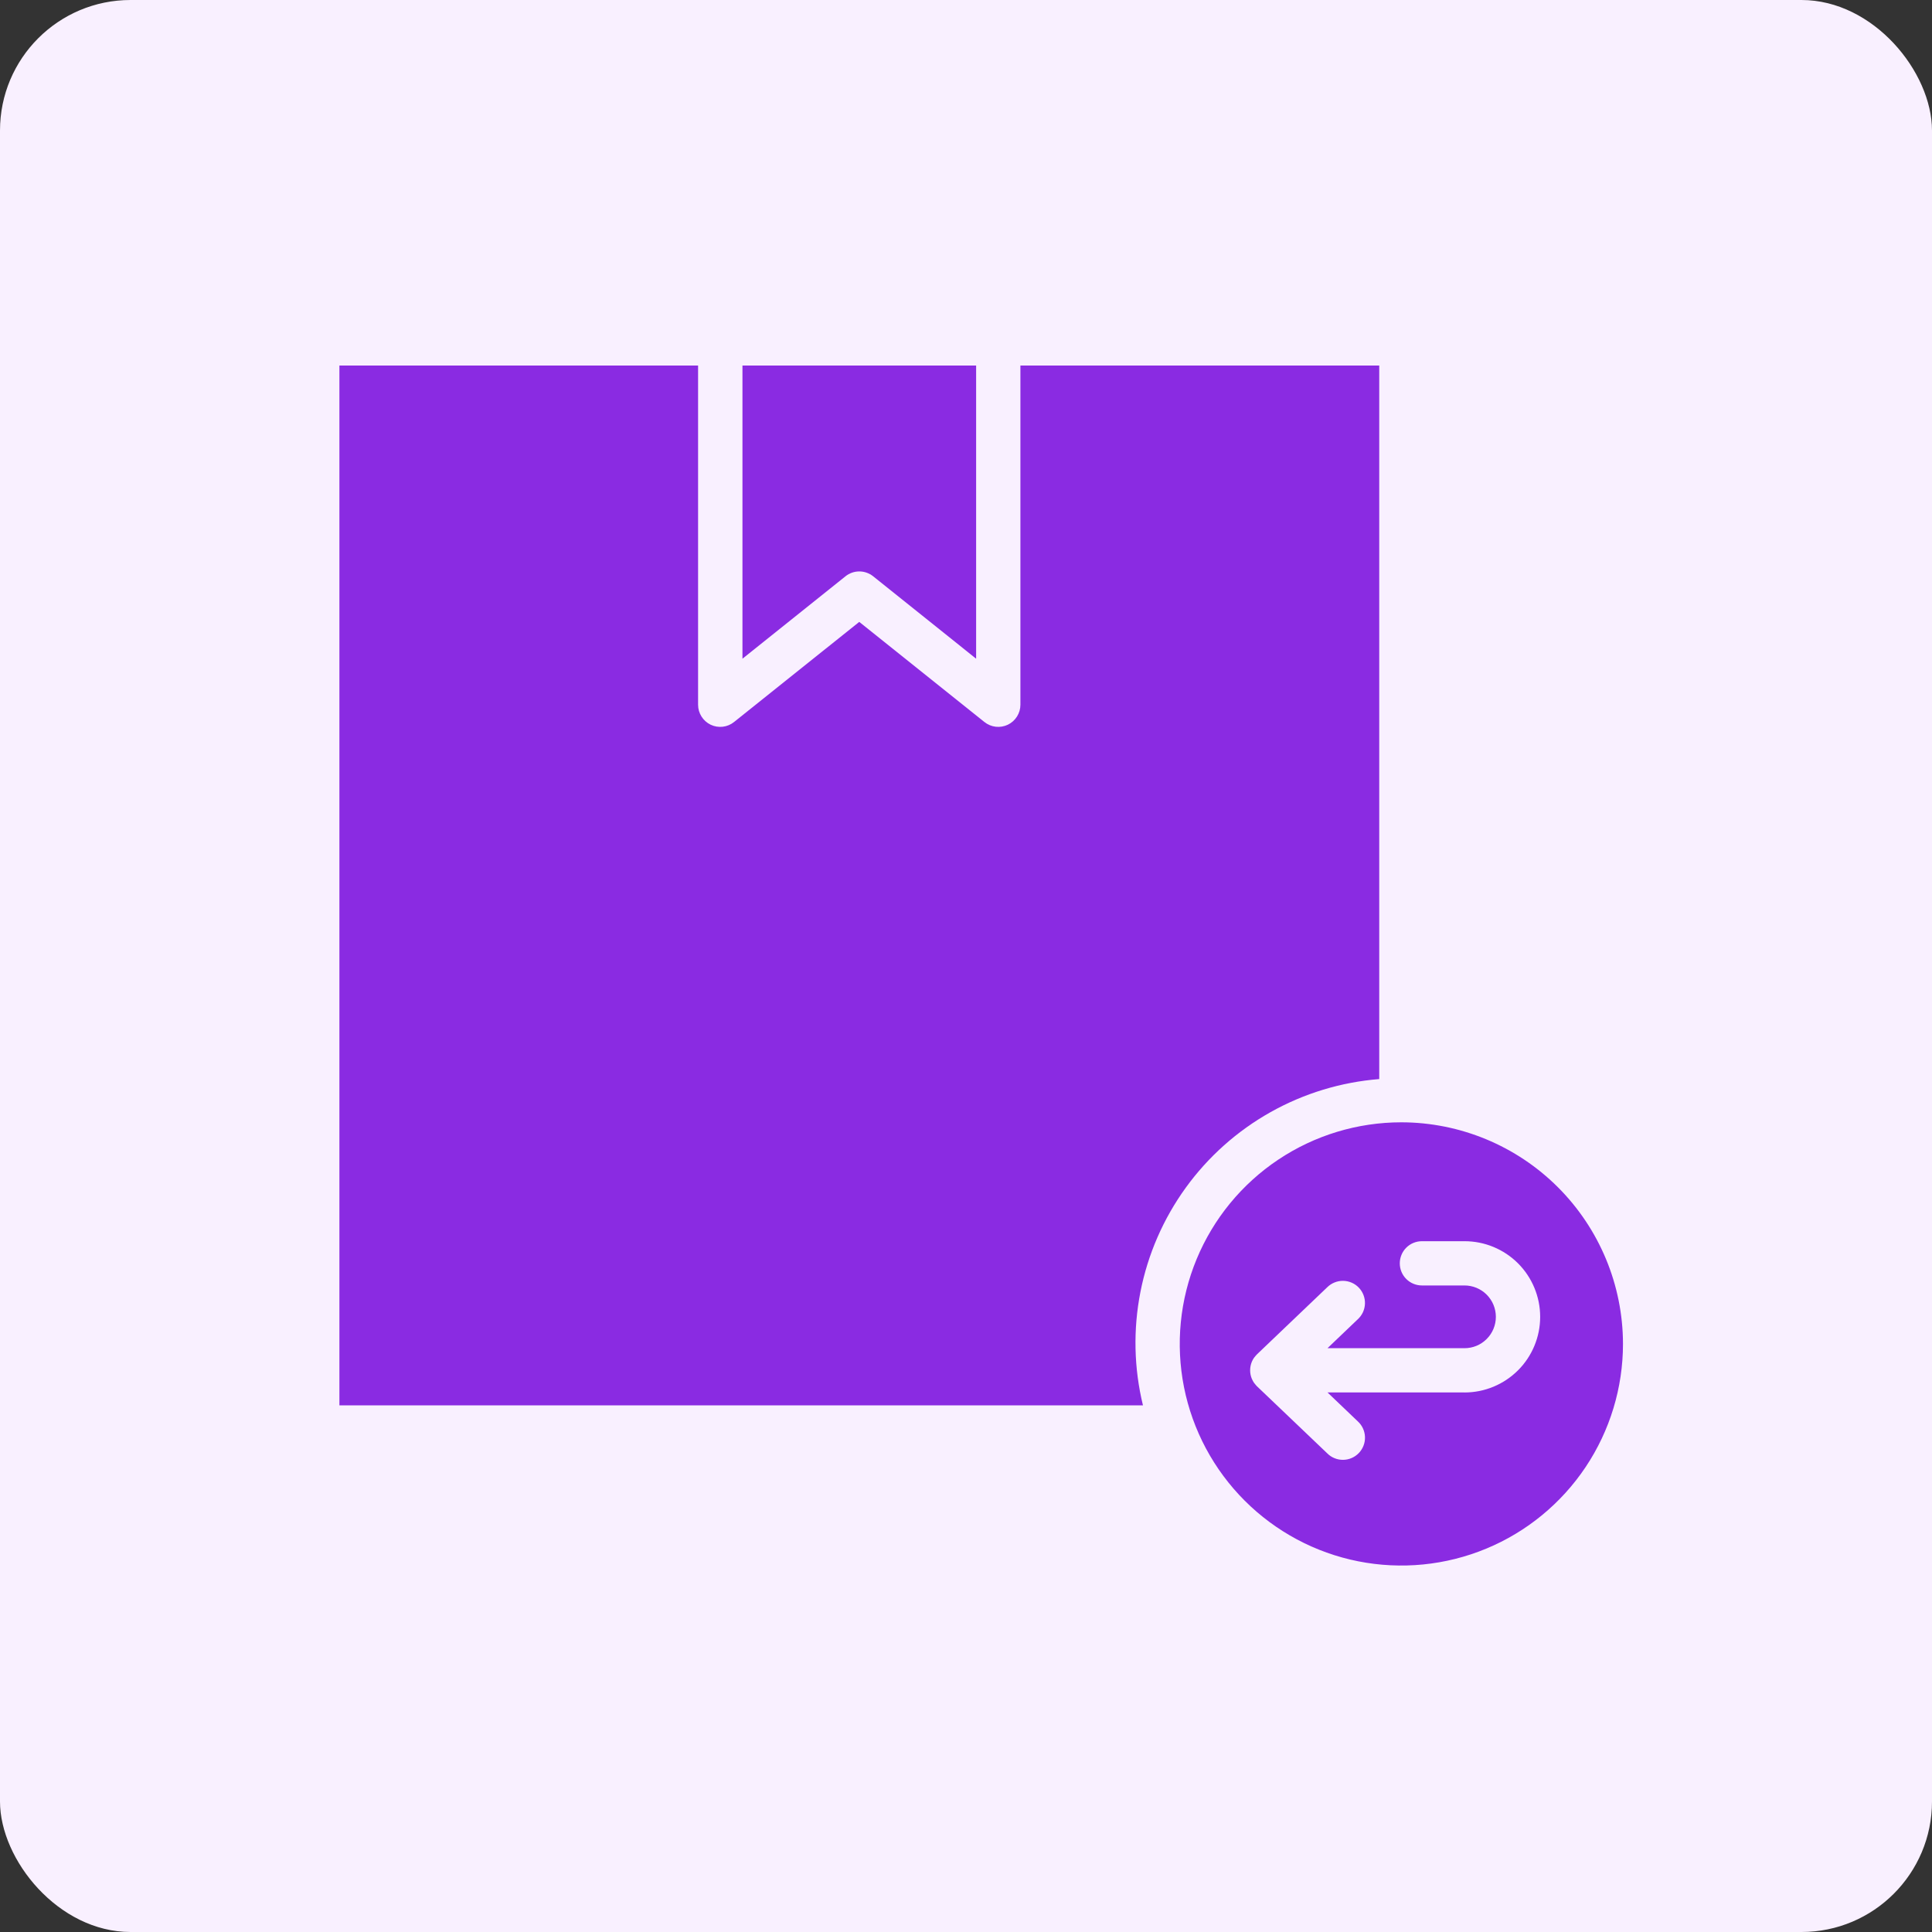
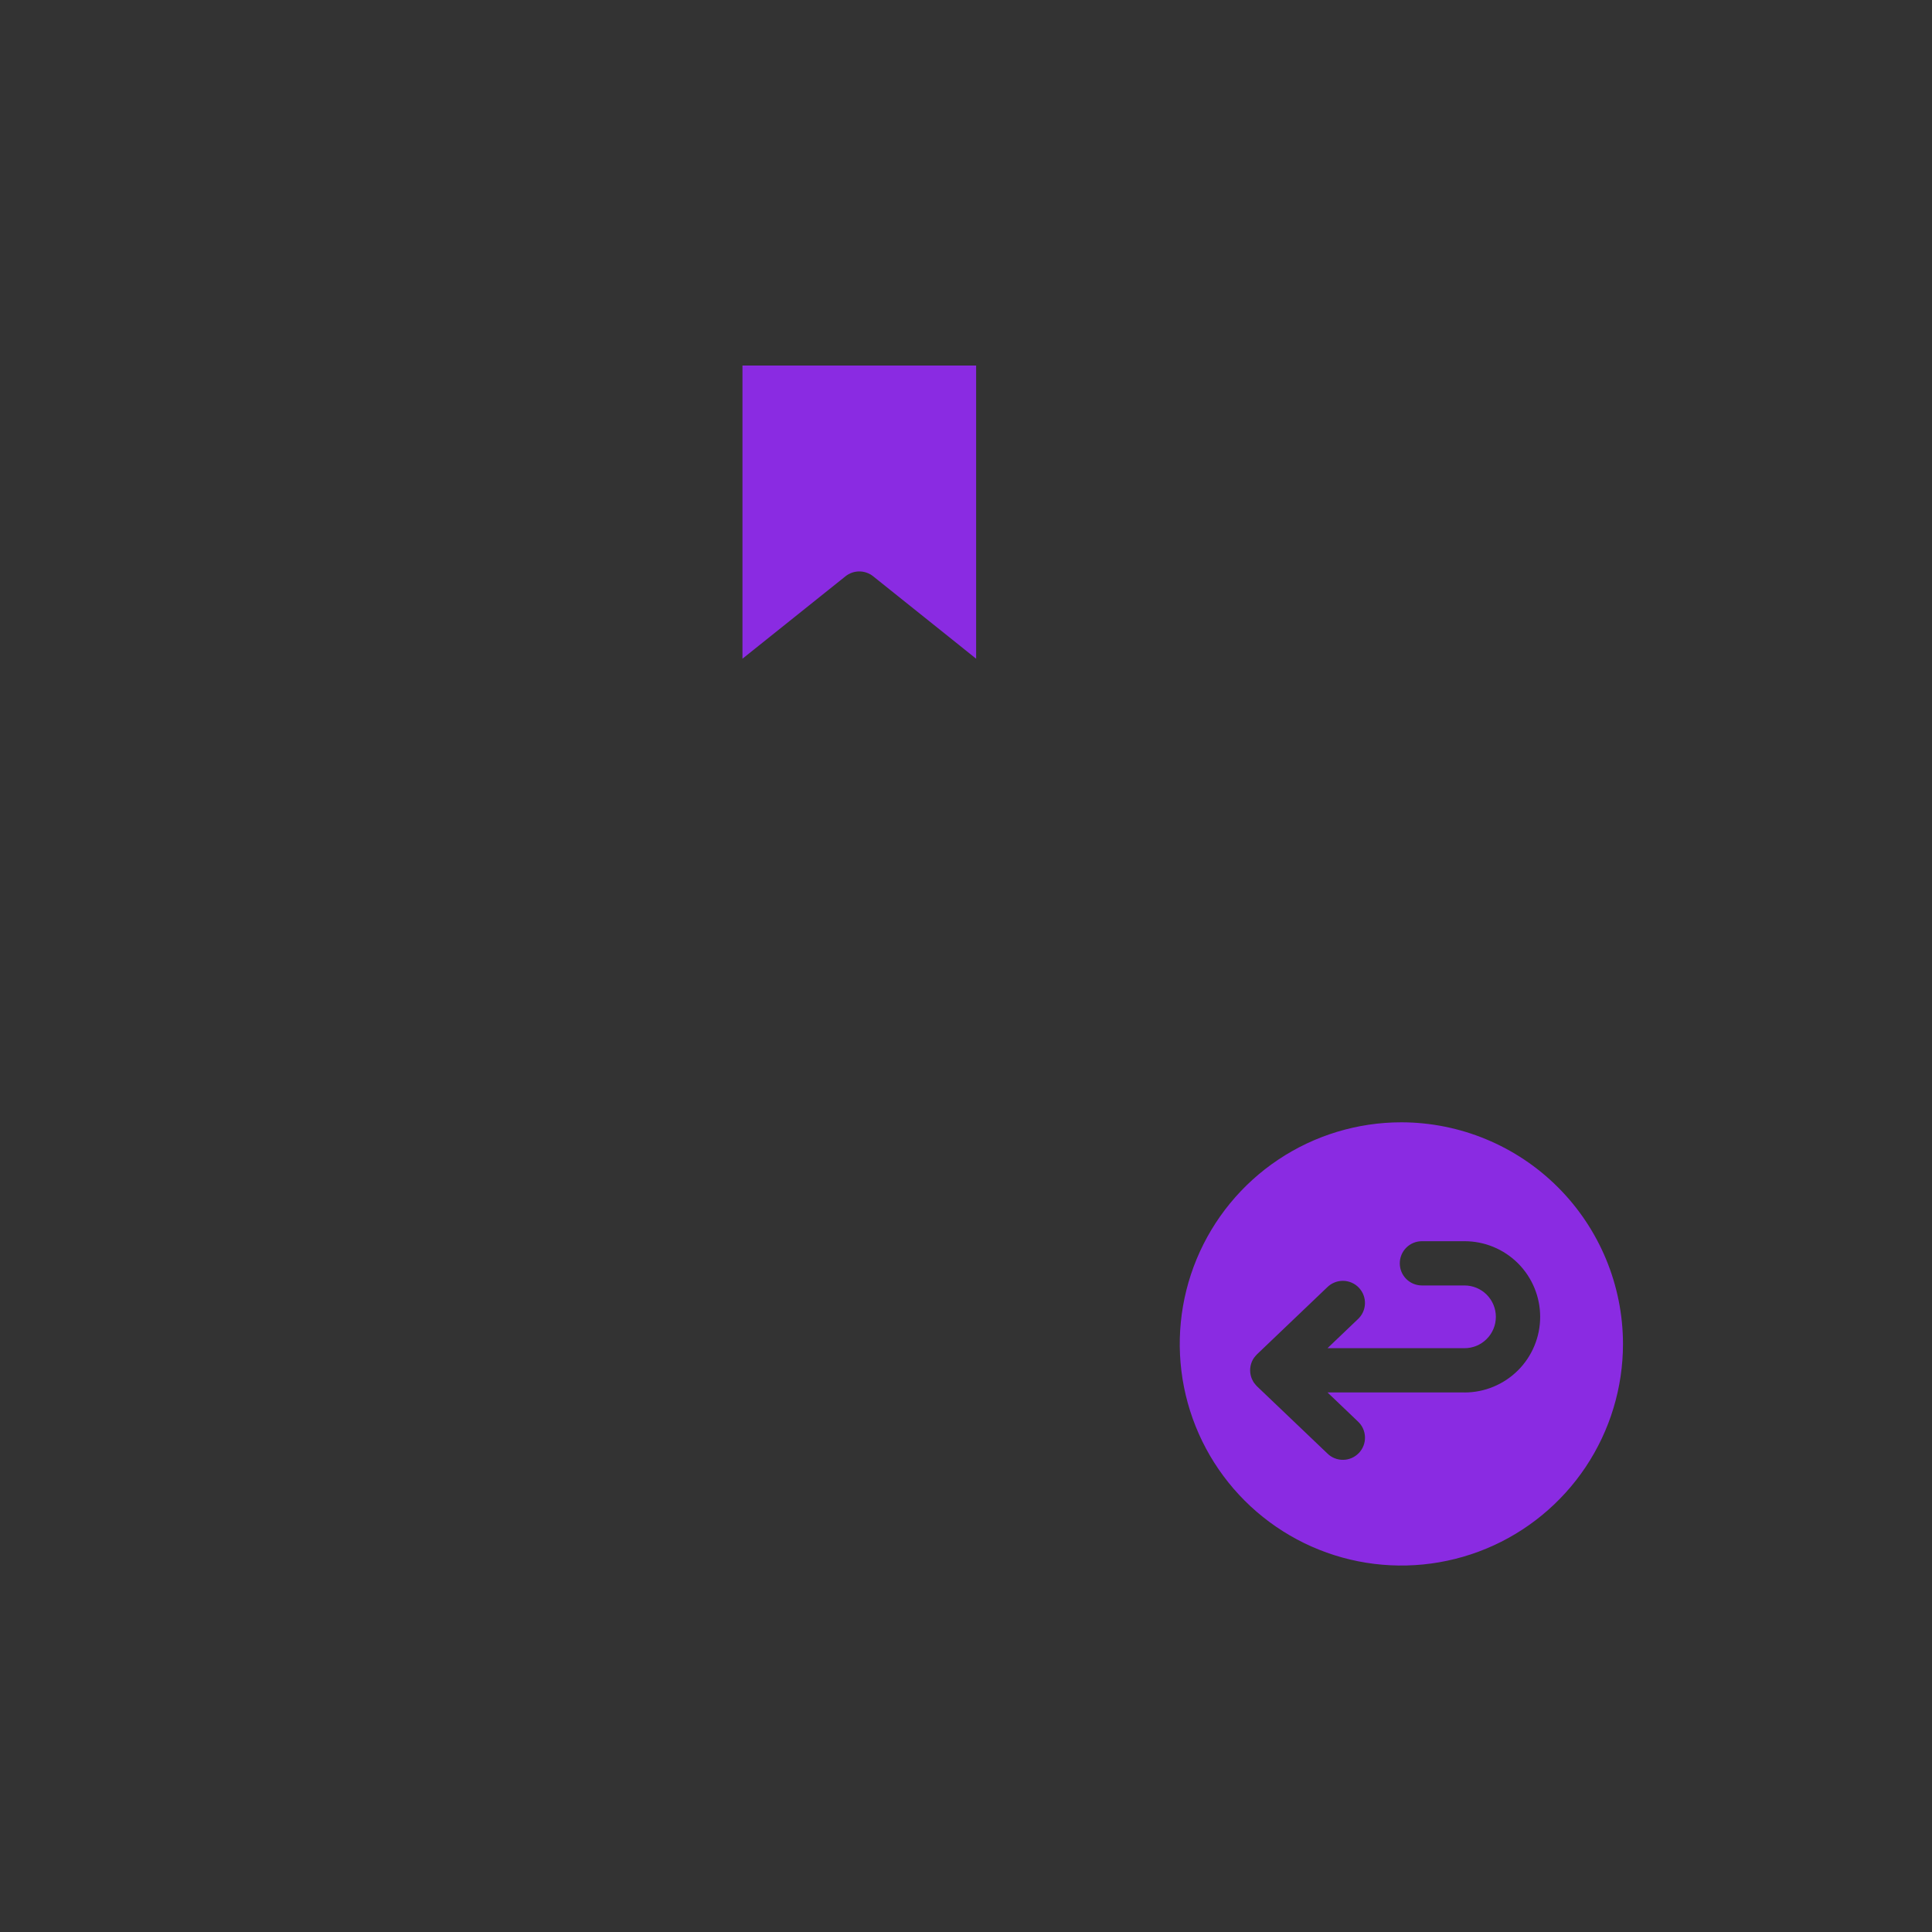
<svg xmlns="http://www.w3.org/2000/svg" width="74" height="74" viewBox="0 0 74 74" fill="none">
  <rect x="0" y="0" width="74" height="74" fill="#333333" stroke="none" />
-   <rect width="74" height="74" rx="5" fill="#F9F0FF" />
-   <path d="M52.828 41.333V14H39.084V26.994C39.084 27.154 39.038 27.31 38.953 27.445C38.868 27.58 38.747 27.689 38.603 27.758C38.459 27.827 38.298 27.854 38.14 27.836C37.981 27.818 37.831 27.755 37.706 27.655L32.911 23.82L28.115 27.655C27.991 27.755 27.84 27.818 27.682 27.836C27.523 27.854 27.363 27.827 27.219 27.758C27.075 27.688 26.954 27.58 26.869 27.445C26.784 27.31 26.738 27.154 26.738 26.994V14H13V53.828H43.778C43.431 52.403 43.399 50.919 43.682 49.479C43.965 48.04 44.558 46.679 45.418 45.491C46.279 44.302 47.387 43.315 48.666 42.597C49.946 41.879 51.366 41.447 52.828 41.331V41.333Z" fill="#8A2BE2" />
  <path d="M53.675 42.987C51.996 42.987 50.355 43.485 48.959 44.418C47.563 45.351 46.476 46.677 45.833 48.228C45.191 49.779 45.023 51.486 45.35 53.132C45.678 54.779 46.487 56.291 47.674 57.478C48.861 58.665 50.374 59.474 52.02 59.801C53.667 60.128 55.374 59.96 56.925 59.317C58.476 58.675 59.801 57.586 60.734 56.19C61.666 54.794 62.164 53.153 62.164 51.474C62.161 49.224 61.265 47.067 59.674 45.476C58.083 43.885 55.925 42.99 53.675 42.987ZM56.097 53.334H50.847L52.006 54.441C52.089 54.517 52.157 54.608 52.204 54.711C52.252 54.814 52.278 54.925 52.282 55.038C52.286 55.151 52.268 55.263 52.227 55.369C52.187 55.474 52.126 55.571 52.048 55.653C51.97 55.734 51.877 55.8 51.773 55.845C51.669 55.89 51.558 55.914 51.445 55.915C51.332 55.916 51.22 55.895 51.115 55.852C51.01 55.81 50.915 55.746 50.836 55.666L48.146 53.099L48.14 53.093C48.112 53.064 48.085 53.033 48.061 53C48.052 52.988 48.041 52.977 48.032 52.965C48.005 52.925 47.982 52.883 47.962 52.839C47.959 52.832 47.954 52.826 47.951 52.818C47.906 52.713 47.883 52.6 47.883 52.485C47.883 52.371 47.906 52.258 47.951 52.152C47.973 52.101 48 52.053 48.031 52.007C48.038 51.997 48.047 51.988 48.055 51.978C48.081 51.944 48.109 51.911 48.139 51.881L48.144 51.875L50.834 49.307C50.914 49.228 51.009 49.164 51.114 49.122C51.218 49.079 51.33 49.058 51.443 49.059C51.556 49.06 51.668 49.084 51.772 49.129C51.875 49.174 51.969 49.239 52.047 49.321C52.125 49.403 52.186 49.499 52.226 49.605C52.266 49.711 52.285 49.823 52.281 49.936C52.277 50.049 52.25 50.16 52.203 50.263C52.155 50.365 52.088 50.457 52.004 50.533L50.846 51.639H56.094C56.413 51.639 56.718 51.513 56.943 51.287C57.169 51.062 57.295 50.757 57.295 50.438C57.295 50.119 57.169 49.814 56.943 49.588C56.718 49.363 56.413 49.236 56.094 49.236H54.462C54.238 49.236 54.022 49.147 53.863 48.988C53.704 48.829 53.615 48.614 53.615 48.389C53.615 48.164 53.704 47.948 53.863 47.789C54.022 47.63 54.238 47.541 54.462 47.541H56.095C56.864 47.541 57.6 47.846 58.144 48.389C58.687 48.933 58.992 49.67 58.992 50.438C58.992 51.206 58.687 51.943 58.144 52.486C57.6 53.029 56.864 53.335 56.095 53.335L56.097 53.334ZM33.444 22.073L37.388 25.23V14H28.438V25.23L32.384 22.073C32.535 21.952 32.721 21.887 32.914 21.887C33.106 21.887 33.293 21.953 33.444 22.073Z" fill="#8A2BE2" />
</svg>